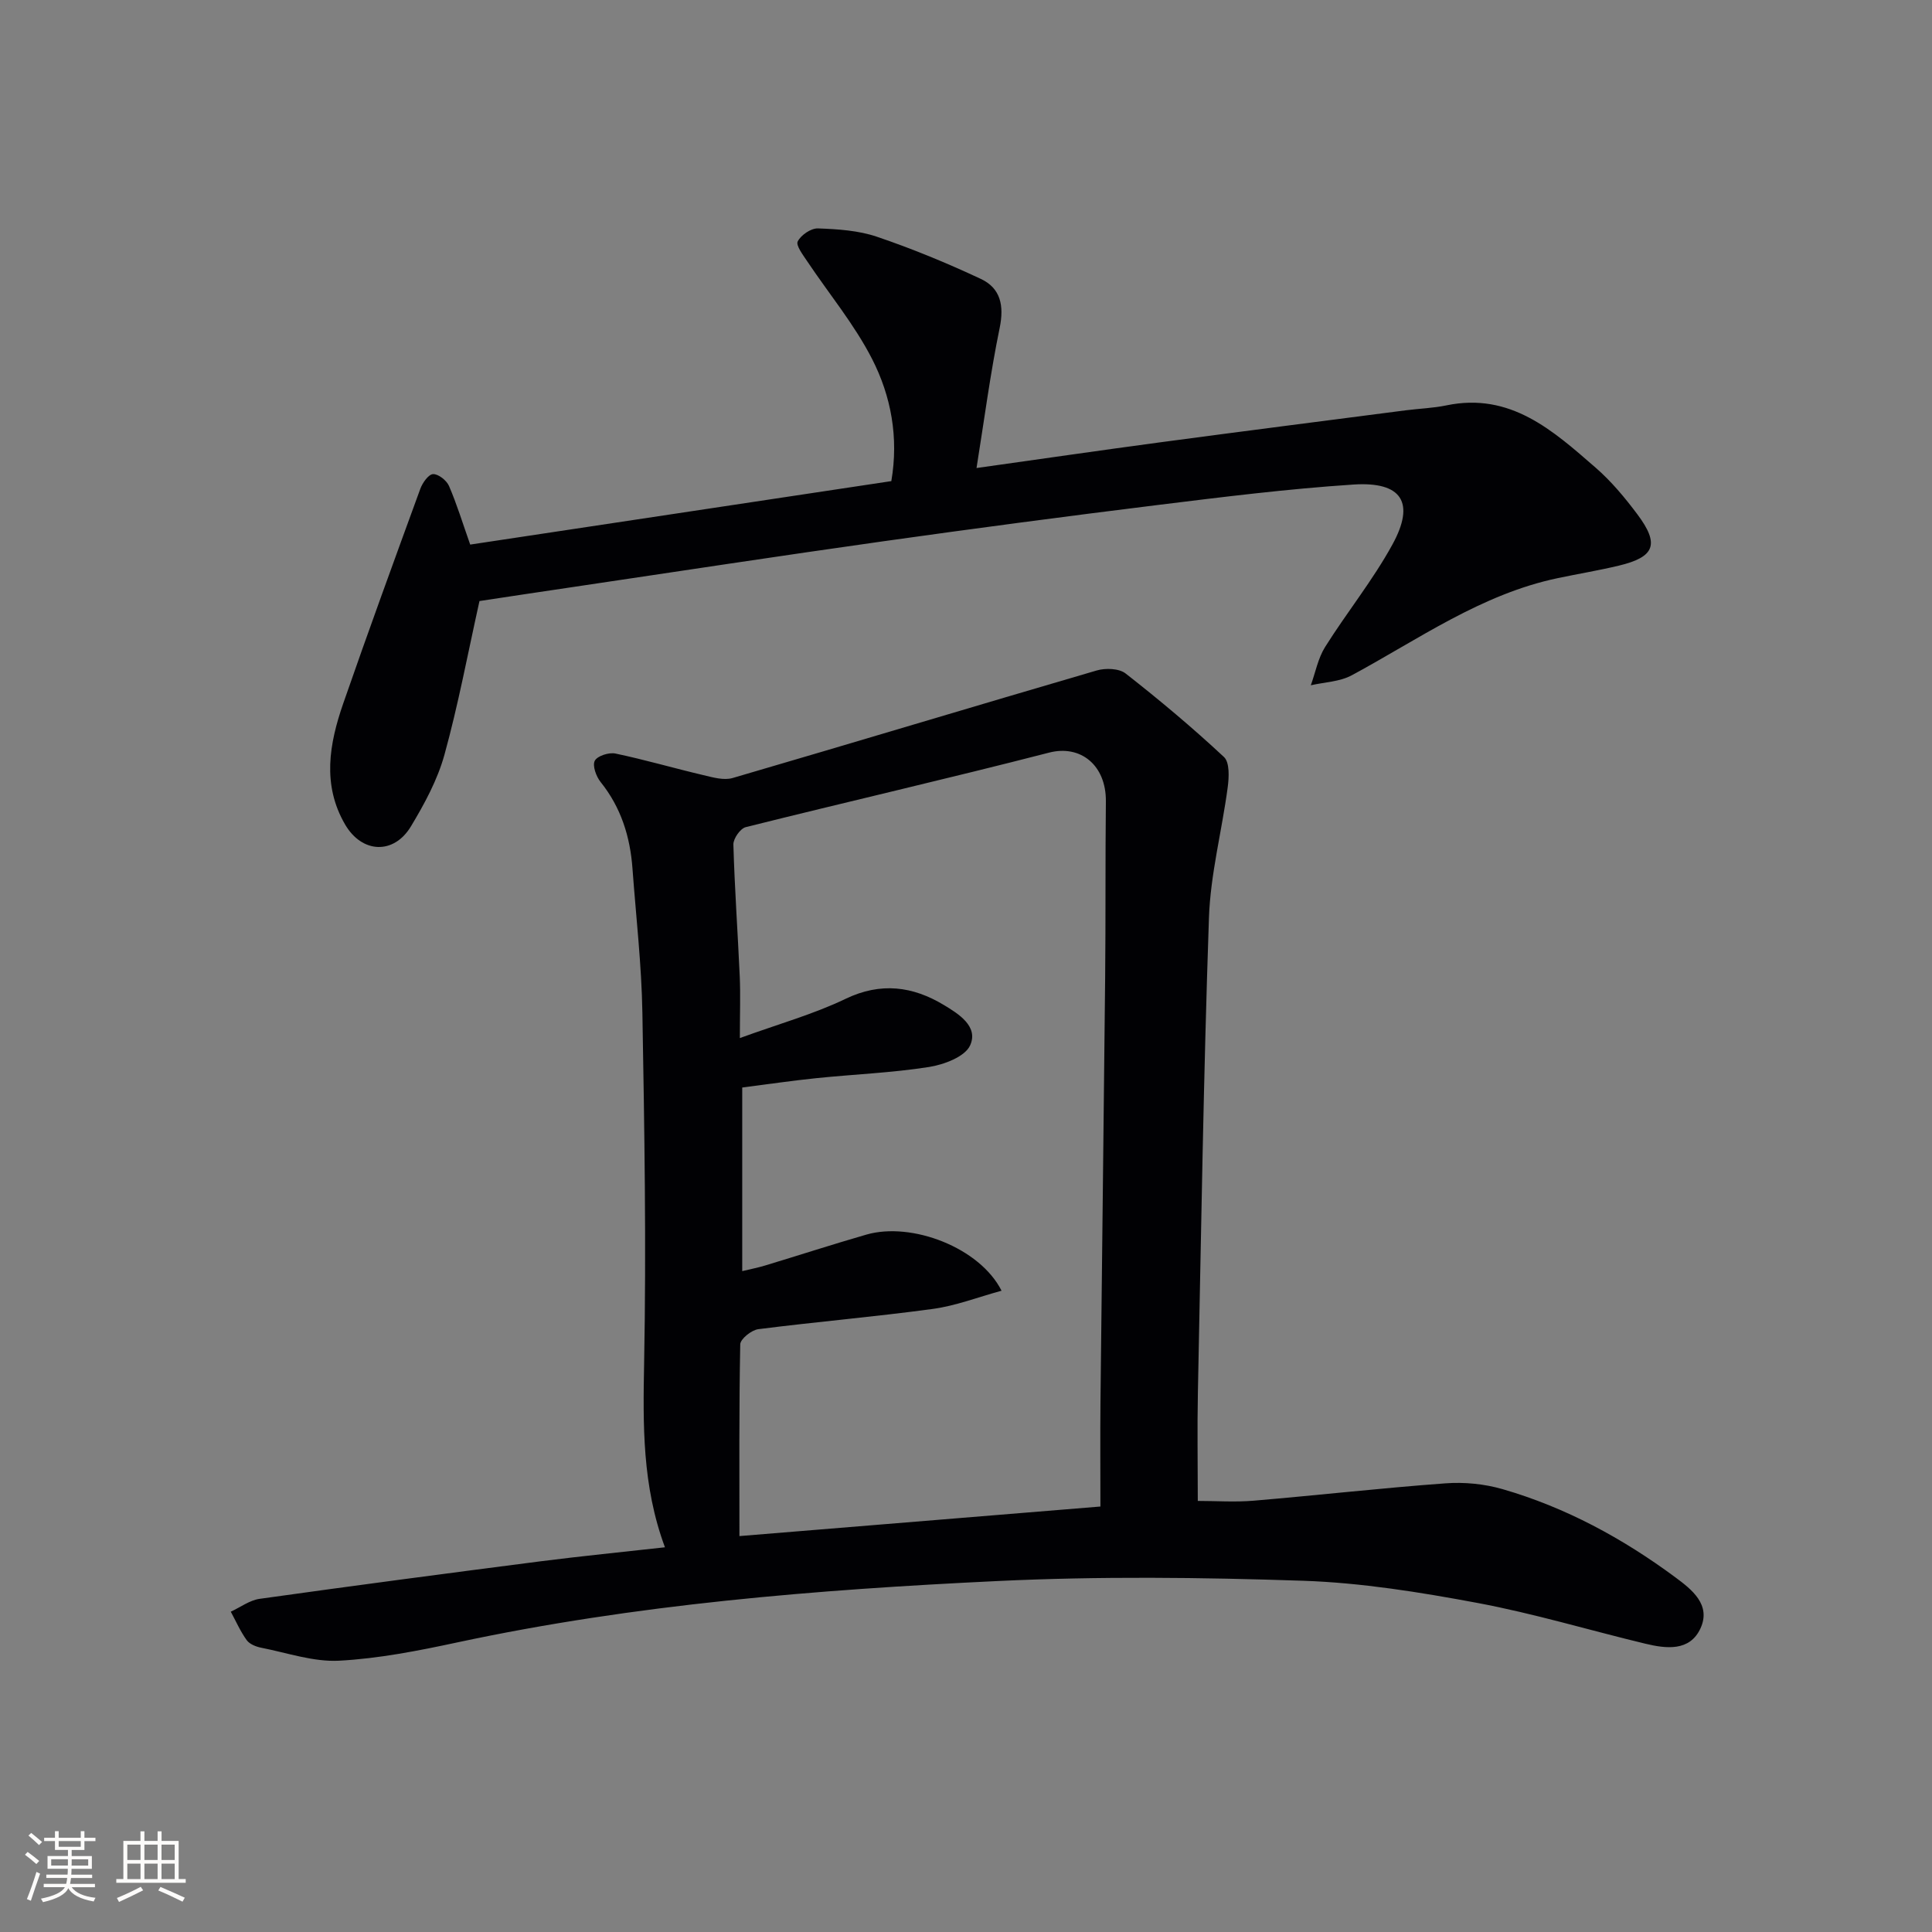
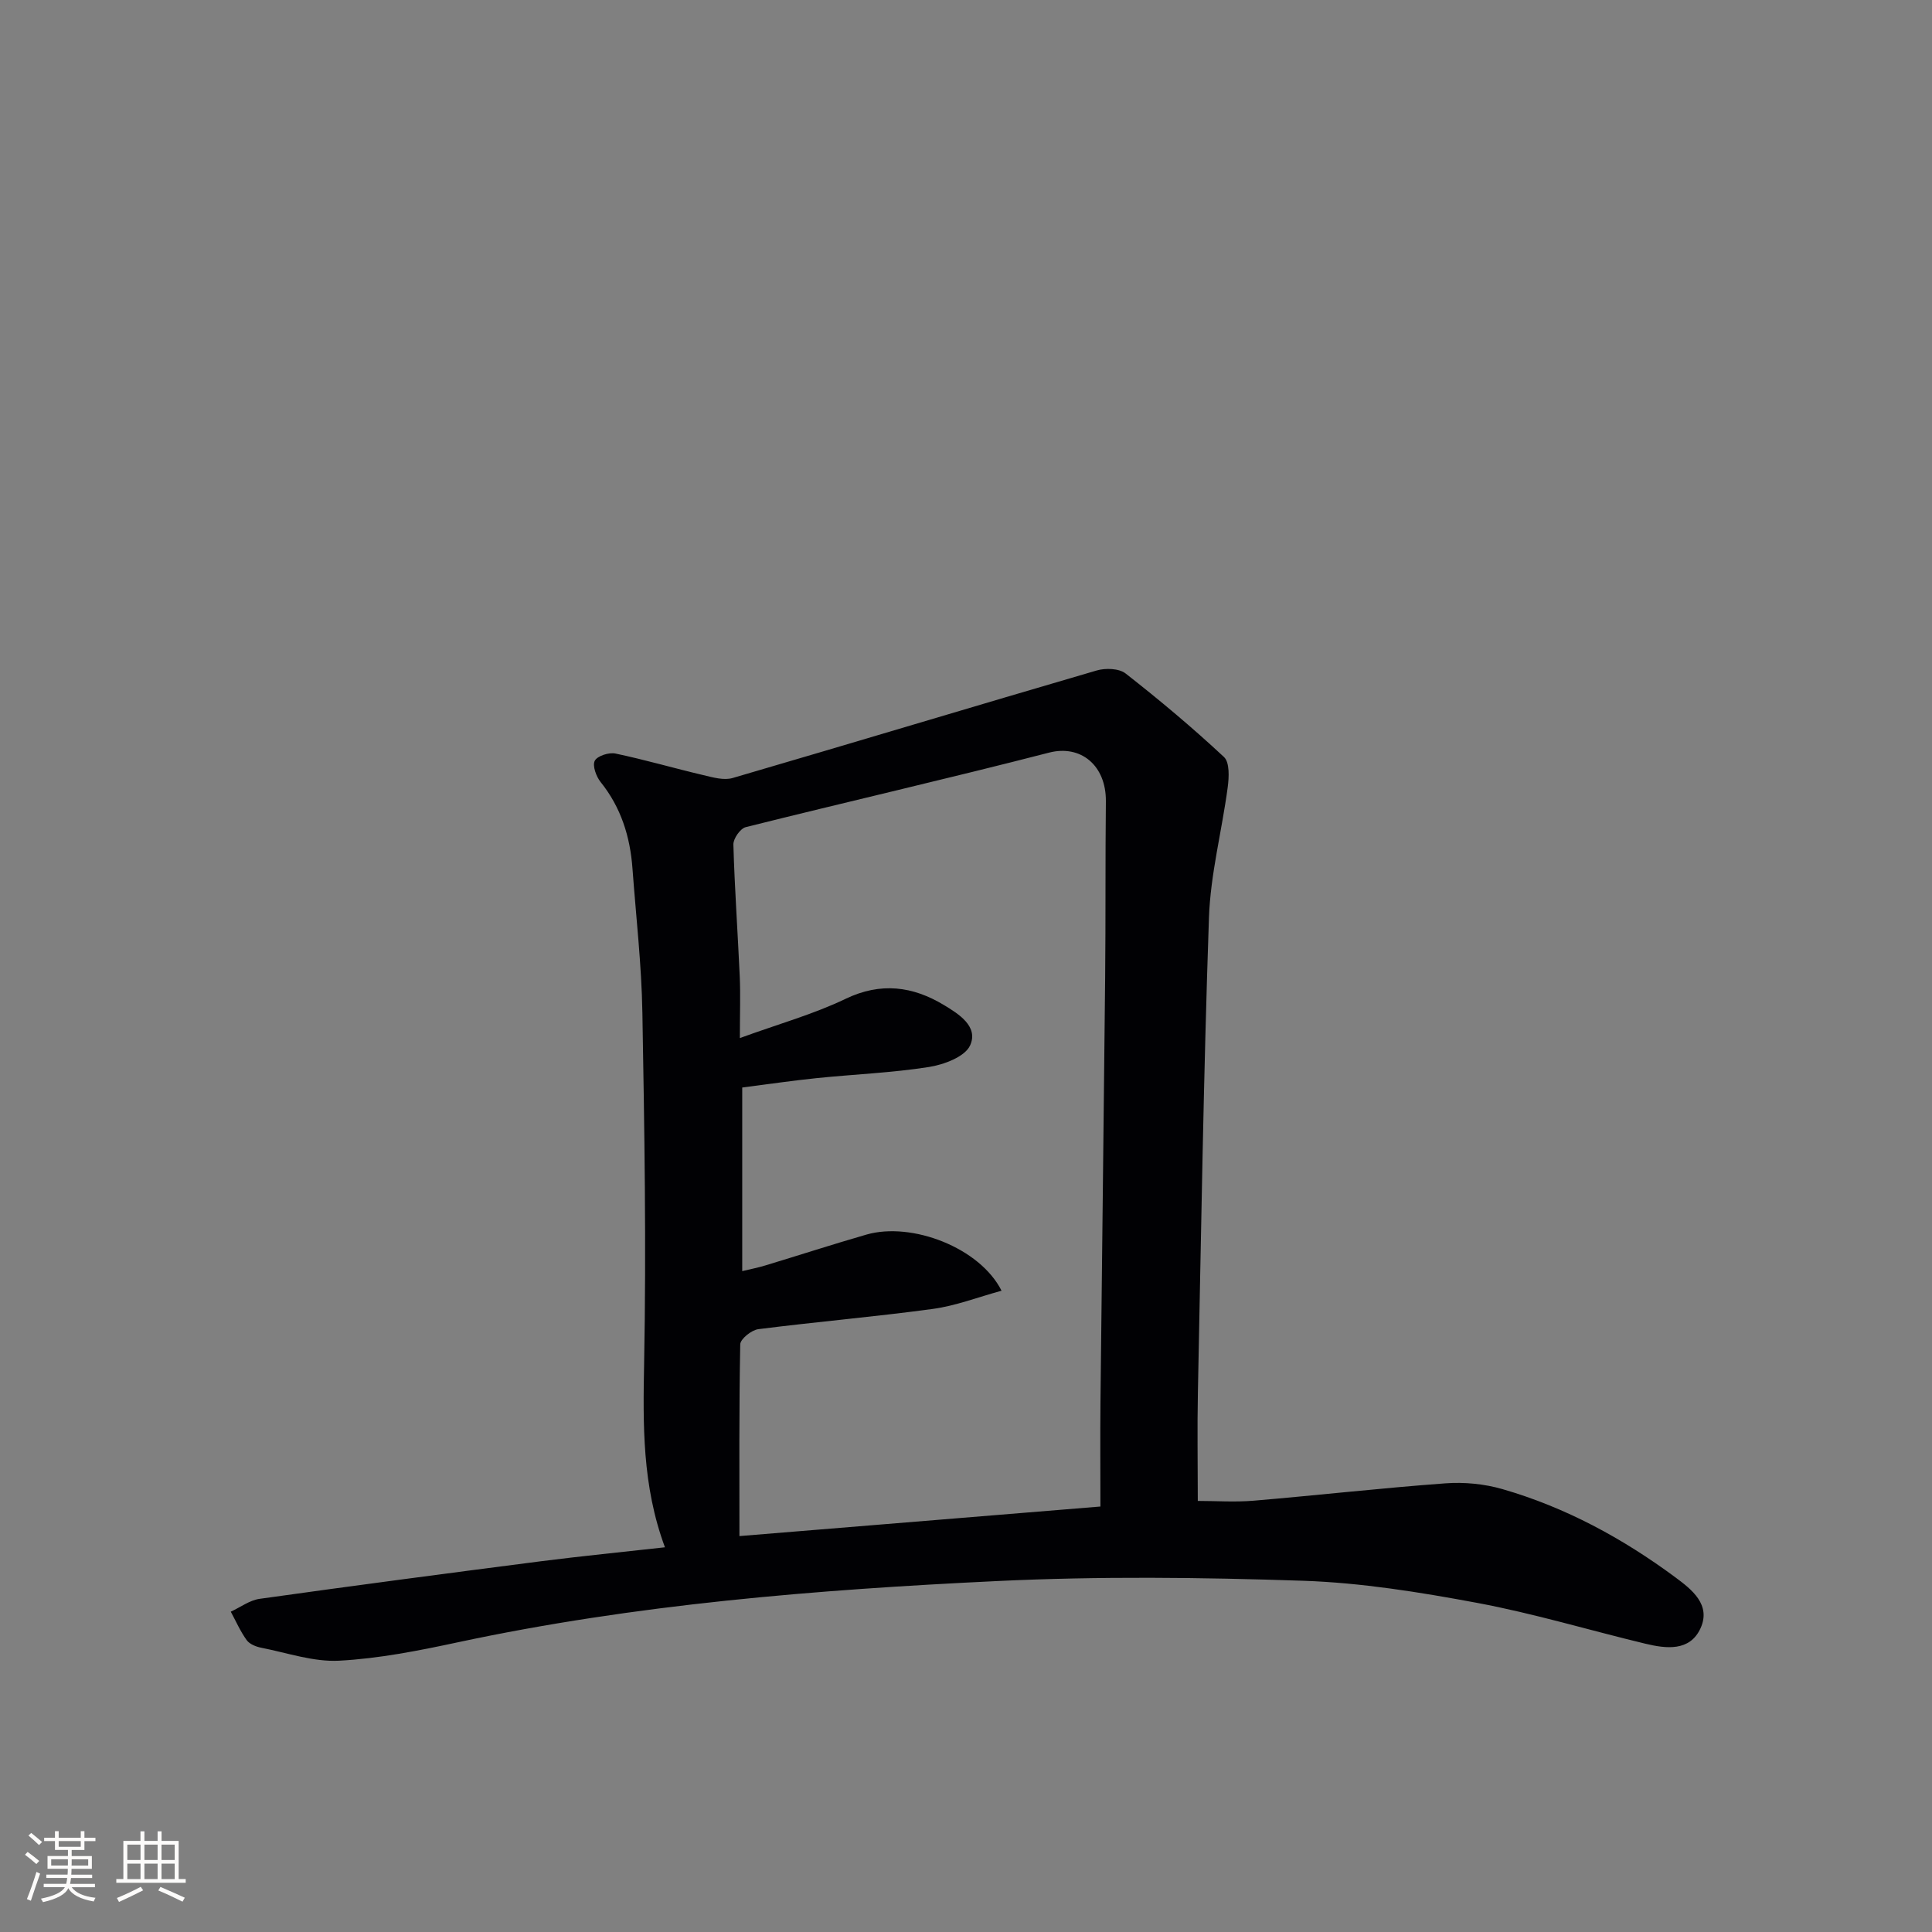
<svg xmlns="http://www.w3.org/2000/svg" enable-background="new 0 0 400 400" viewBox="0 0 400 400">
  <rect x="0" y="0" width="400" height="400" fill="#808080" stroke="none" />
  <path d="m137.67 320.35c-4.74-12.77-4.55-25.4-4.31-38.25.46-24.13.06-48.27-.36-72.41-.17-9.96-1.32-19.9-2.05-29.84-.48-6.6-2.36-12.66-6.6-17.94-.92-1.15-1.73-3.38-1.21-4.4.52-1.01 2.93-1.78 4.27-1.5 6.11 1.28 12.12 3.04 18.2 4.47 1.98.47 4.25 1.13 6.07.6 25.14-7.34 50.21-14.92 75.36-22.26 1.83-.54 4.65-.45 6.01.62 7.01 5.48 13.85 11.22 20.36 17.29 1.2 1.12 1.05 4.21.77 6.3-1.2 9.01-3.57 17.96-3.88 26.99-1.13 32.77-1.62 65.56-2.29 98.34-.15 7.28-.02 14.57-.02 22.39 3.77 0 7.71.28 11.6-.05 13.23-1.12 26.42-2.62 39.66-3.59 3.9-.29 8.05.11 11.8 1.19 13.07 3.77 24.9 10.19 35.8 18.26 3.42 2.53 7.47 5.69 5.21 10.59-2.22 4.79-7.09 4.2-11.41 3.16-11.61-2.79-23.09-6.26-34.82-8.45-11.89-2.22-23.97-4.17-36.02-4.58-21.09-.71-42.27-.95-63.34.06-37.5 1.79-74.93 4.81-111.78 12.7-8.07 1.73-16.27 3.35-24.48 3.79-5.31.28-10.75-1.63-16.1-2.68-1.09-.21-2.43-.74-3.03-1.57-1.31-1.81-2.23-3.92-3.3-5.9 1.99-.91 3.9-2.37 5.98-2.66 19.4-2.72 38.82-5.28 58.24-7.78 8.4-1.07 16.82-1.9 25.67-2.89zm15.51-105.43c8.08-2.94 15.27-4.94 21.88-8.12 7.3-3.51 13.93-2.6 20.35 1.27 2.99 1.8 7.26 4.43 5.43 8.39-1.08 2.34-5.41 3.96-8.5 4.45-7.7 1.21-15.54 1.51-23.3 2.31-5.01.51-10 1.25-15.37 1.94v38.01c1.63-.39 3.22-.7 4.77-1.17 6.99-2.11 13.93-4.37 20.94-6.39 9.38-2.7 23.49 2.7 27.98 11.62-4.91 1.34-9.5 3.13-14.24 3.77-12 1.63-24.09 2.66-36.11 4.19-1.42.18-3.73 2.03-3.75 3.15-.26 13.25-.17 26.5-.17 39.69 25.68-2.1 49.92-4.09 74.74-6.12 0-7.33-.06-14.47.01-21.62.31-29.3.68-58.59.97-87.89.12-12.16.02-24.32.15-36.48.07-7.48-5.22-11.78-11.75-10.1-20.88 5.38-41.9 10.2-62.81 15.43-1.13.28-2.6 2.39-2.56 3.61.26 9.13.91 18.24 1.32 27.37.16 3.78.02 7.56.02 12.69z" fill="#010104" />
-   <path d="m99.27 124.44c-2.43 10.92-4.4 21.51-7.26 31.85-1.44 5.19-4.13 10.15-6.93 14.8-3.55 5.9-10.13 5.6-13.62-.37-4.81-8.23-3.29-16.74-.4-25.07 5.16-14.87 10.56-29.66 15.96-44.44.45-1.24 1.69-3.01 2.64-3.05 1.09-.05 2.8 1.3 3.3 2.45 1.63 3.77 2.83 7.73 4.39 12.14 28.71-4.33 57.83-8.71 87.19-13.14 1.55-9.06-.06-17.61-3.98-25.28-3.66-7.16-8.93-13.5-13.44-20.24-.87-1.31-2.38-3.28-1.96-4.11.67-1.32 2.75-2.74 4.19-2.69 4.1.15 8.38.42 12.22 1.73 7.32 2.48 14.51 5.45 21.51 8.73 4.09 1.92 4.84 5.54 3.89 10.15-1.93 9.35-3.16 18.84-4.79 29 13.44-1.89 25.71-3.67 38-5.32 16.95-2.27 33.91-4.43 50.87-6.63 2.8-.36 5.65-.45 8.41-1.02 13.26-2.76 22.07 5.22 30.89 12.89 3.24 2.81 6.06 6.21 8.64 9.65 4.65 6.21 3.64 8.85-3.83 10.64-4.19 1-8.44 1.7-12.66 2.59-15.82 3.32-28.79 12.65-42.65 20.12-2.47 1.33-5.63 1.41-8.46 2.06.96-2.66 1.49-5.59 2.96-7.93 4.5-7.17 9.89-13.82 13.94-21.22 4.76-8.68 1.96-13.07-8.08-12.41-13.58.89-27.12 2.58-40.64 4.25-18.95 2.34-37.89 4.85-56.79 7.51-21.37 3.01-42.7 6.27-64.04 9.44-6.74.99-13.44 2.01-19.47 2.92z" fill="#010104" />
  <g fill="#fcfbfa">
    <path d="m5.17 384 .55-.58c.85.61 1.65 1.24 2.4 1.87l-.59.64c-.83-.73-1.62-1.38-2.36-1.93m1.22 9.53-.82-.34c.71-1.76 1.37-3.64 1.98-5.63.24.13.5.25.76.36-.6 1.67-1.24 3.54-1.92 5.61m-.5-13.5.57-.54c.56.44 1.31 1.06 2.26 1.87l-.64.64c-.68-.66-1.41-1.32-2.19-1.97m3.25.46h2.24v-1.36h.77v1.36h4.57v-1.36h.76v1.36h2.28v.69h-2.28v1.84h-2.64v1.26h4.18v2.64h-4.21c0 .45-.02.86-.05 1.21h4.32v.69h-4.38c-.04.34-.1.75-.19 1.22h5.15v.69h-4.82c.87 1.19 2.51 1.92 4.93 2.19-.17.31-.3.57-.37.76-2.77-.49-4.52-1.41-5.26-2.76-.56 1.26-2.3 2.23-5.24 2.9-.12-.25-.26-.48-.43-.72 2.73-.55 4.38-1.34 4.96-2.38h-4.38v-.69h4.65c.1-.38.17-.79.21-1.22h-4.32v-.69h4.4c.03-.34.05-.75.05-1.21h-4.2v-2.64h4.23v-1.26h-2.69v-1.84h-2.24zm1.46 4.46v1.29h3.45c.01-.4.02-.57.01-.53v-.32-.45h-3.46zm1.55-2.59h4.57v-1.19h-4.57zm6.11 2.59h-3.42v.77c-.01.19-.01.37-.02.53h3.44z" />
    <path d="m32.63 379.16h.82v1.98h3.54v7.89h1.46v.78h-14.37v-.78h1.46v-7.89h3.54v-1.98h.82v1.98h2.73zm-3.49 11.48.5.73c-1.61.82-3.28 1.63-5 2.41-.13-.27-.28-.55-.44-.82 1.75-.72 3.4-1.49 4.94-2.32m-2.78-5.55h2.73v-3.18h-2.73zm0 3.95h2.73v-3.2h-2.73zm3.54-3.95h2.73v-3.18h-2.73zm0 3.95h2.73v-3.2h-2.73zm7.89 4.68c-1.84-.92-3.51-1.7-5.02-2.32l.45-.73c1.89.8 3.57 1.55 5.04 2.23zm-1.62-11.81h-2.73v3.18h2.73zm-2.73 7.13h2.73v-3.2h-2.73z" />
  </g>
</svg>